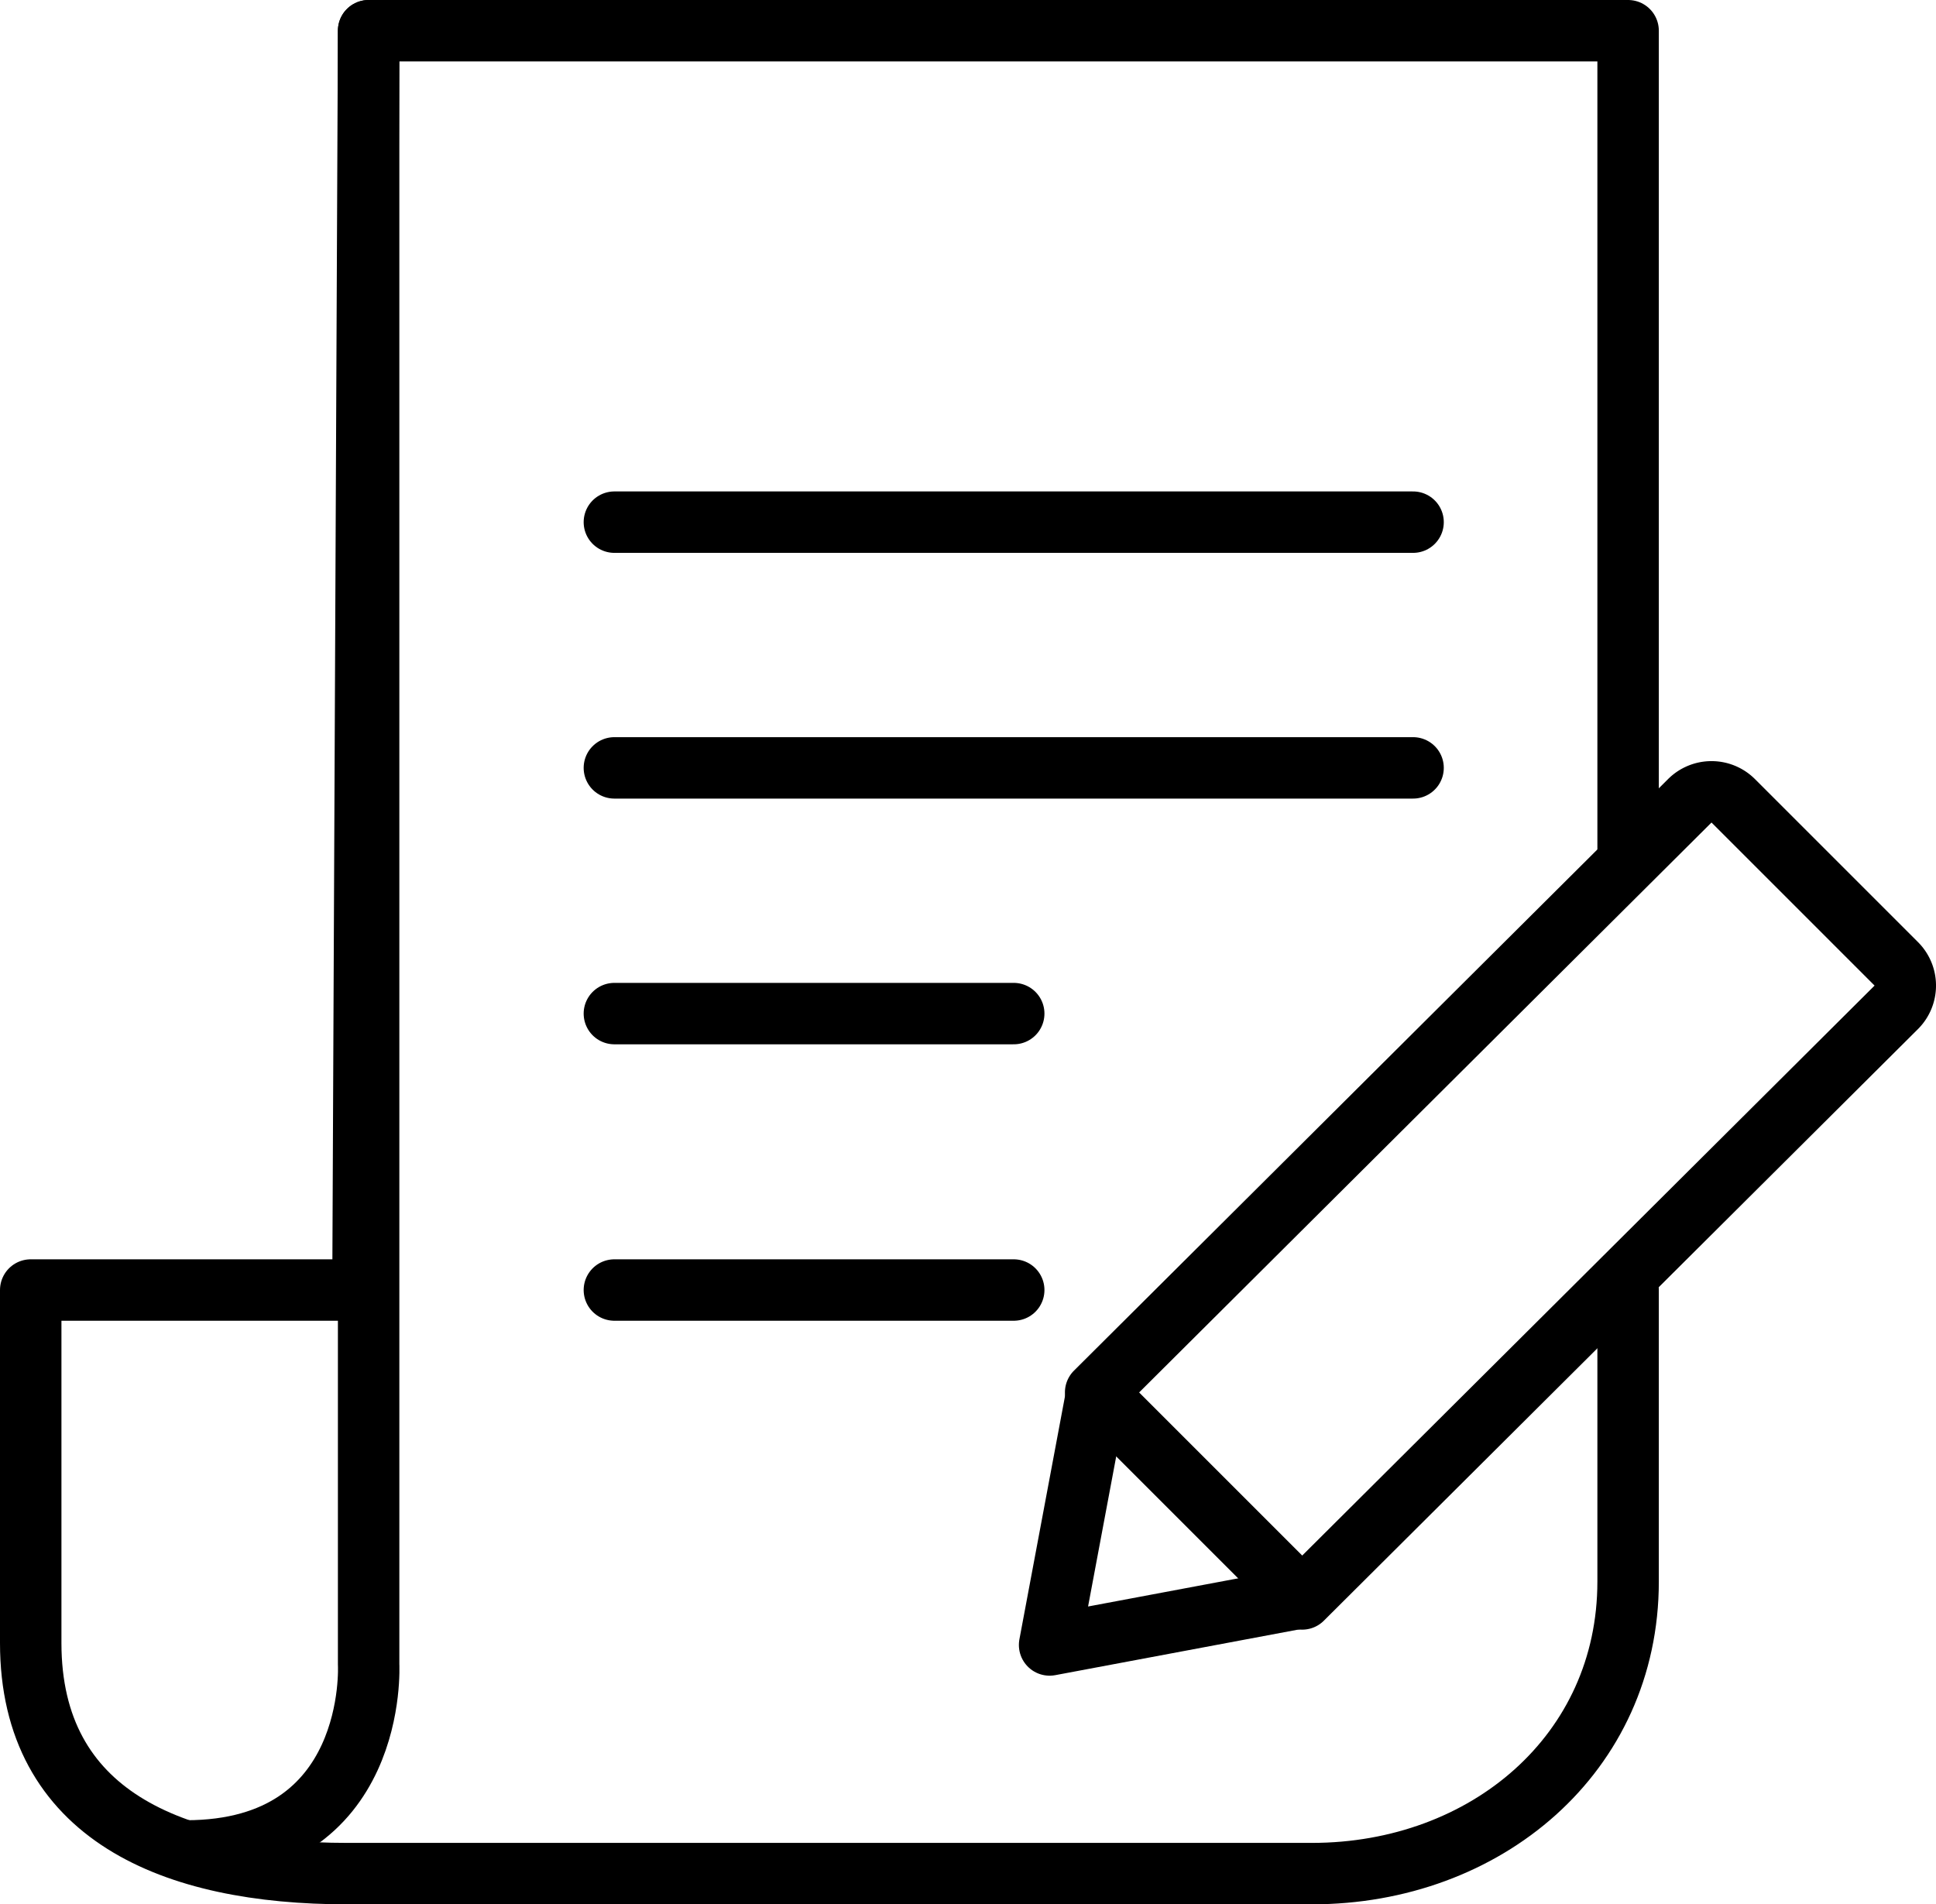
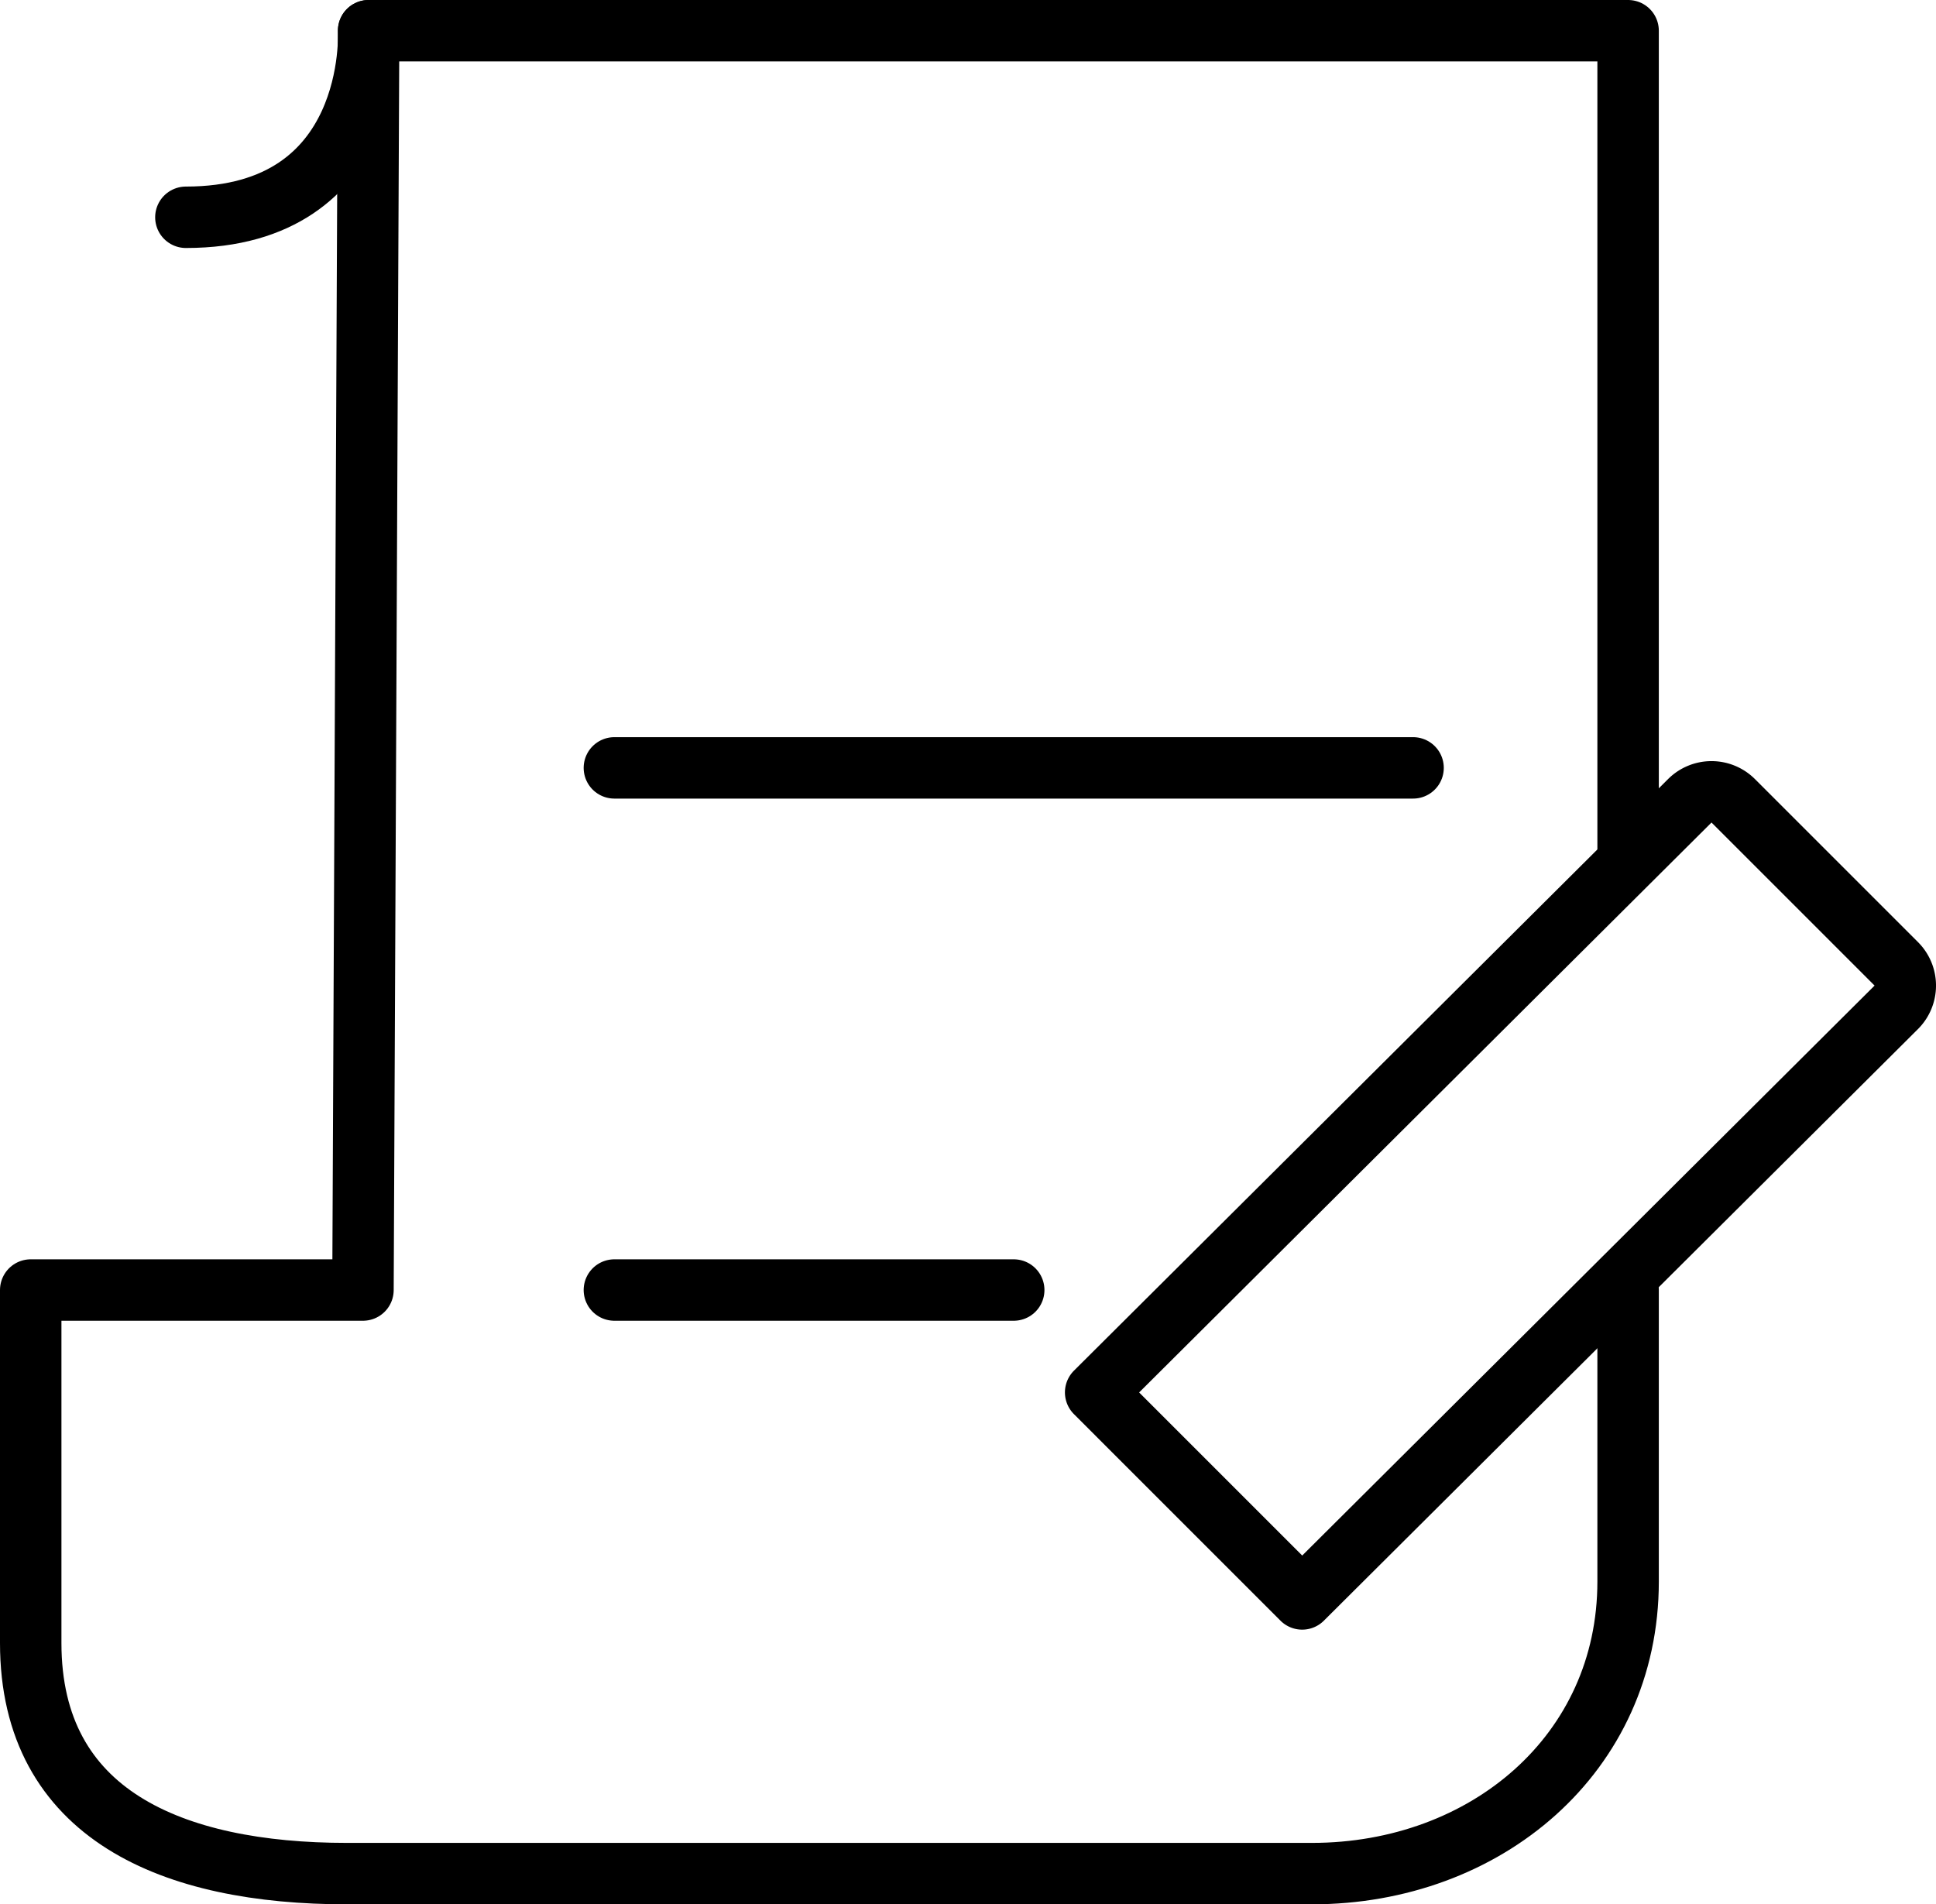
<svg xmlns="http://www.w3.org/2000/svg" viewBox="0 0 63.023 62">
  <defs>
    <style>.cls-1{fill:none;stroke:#000;stroke-linecap:round;stroke-linejoin:round;stroke-width:2px;}</style>
  </defs>
  <title>agency_icon02</title>
  <g data-sanitized-data-name="레이어 2" data-name="레이어 2" id="레이어_2">
    <g id="icon">
-       <polyline points="42.163 52.056 34.168 53.556 35.667 45.561" class="cls-1" />
      <path d="M42.39,52.057l19.342-19.263a1.001,1.001,0,0,0,0-1.412l-5.311-5.311a1.002,1.002,0,0,0-1.412,0L35.667,45.333Z" class="cls-1" />
-       <path d="M12,1V54.188s.333,6.074-5.949,6.074" class="cls-1" />
-       <line y2="17" x2="46" y1="17" x1="20" class="cls-1" />
+       <path d="M12,1s.333,6.074-5.949,6.074" class="cls-1" />
      <line y2="25" x2="46" y1="25" x1="20" class="cls-1" />
-       <line y2="33" x2="33" y1="33" x1="20" class="cls-1" />
      <line y2="42" x2="33" y1="42" x1="20" class="cls-1" />
      <path d="M53,28V1H12l-.184,41H1V53.492C1,59.095,5.632,61,11.292,61H42.708C48.368,61,53,57.095,53,51.492V42" class="cls-1" />
    </g>
  </g>
</svg>